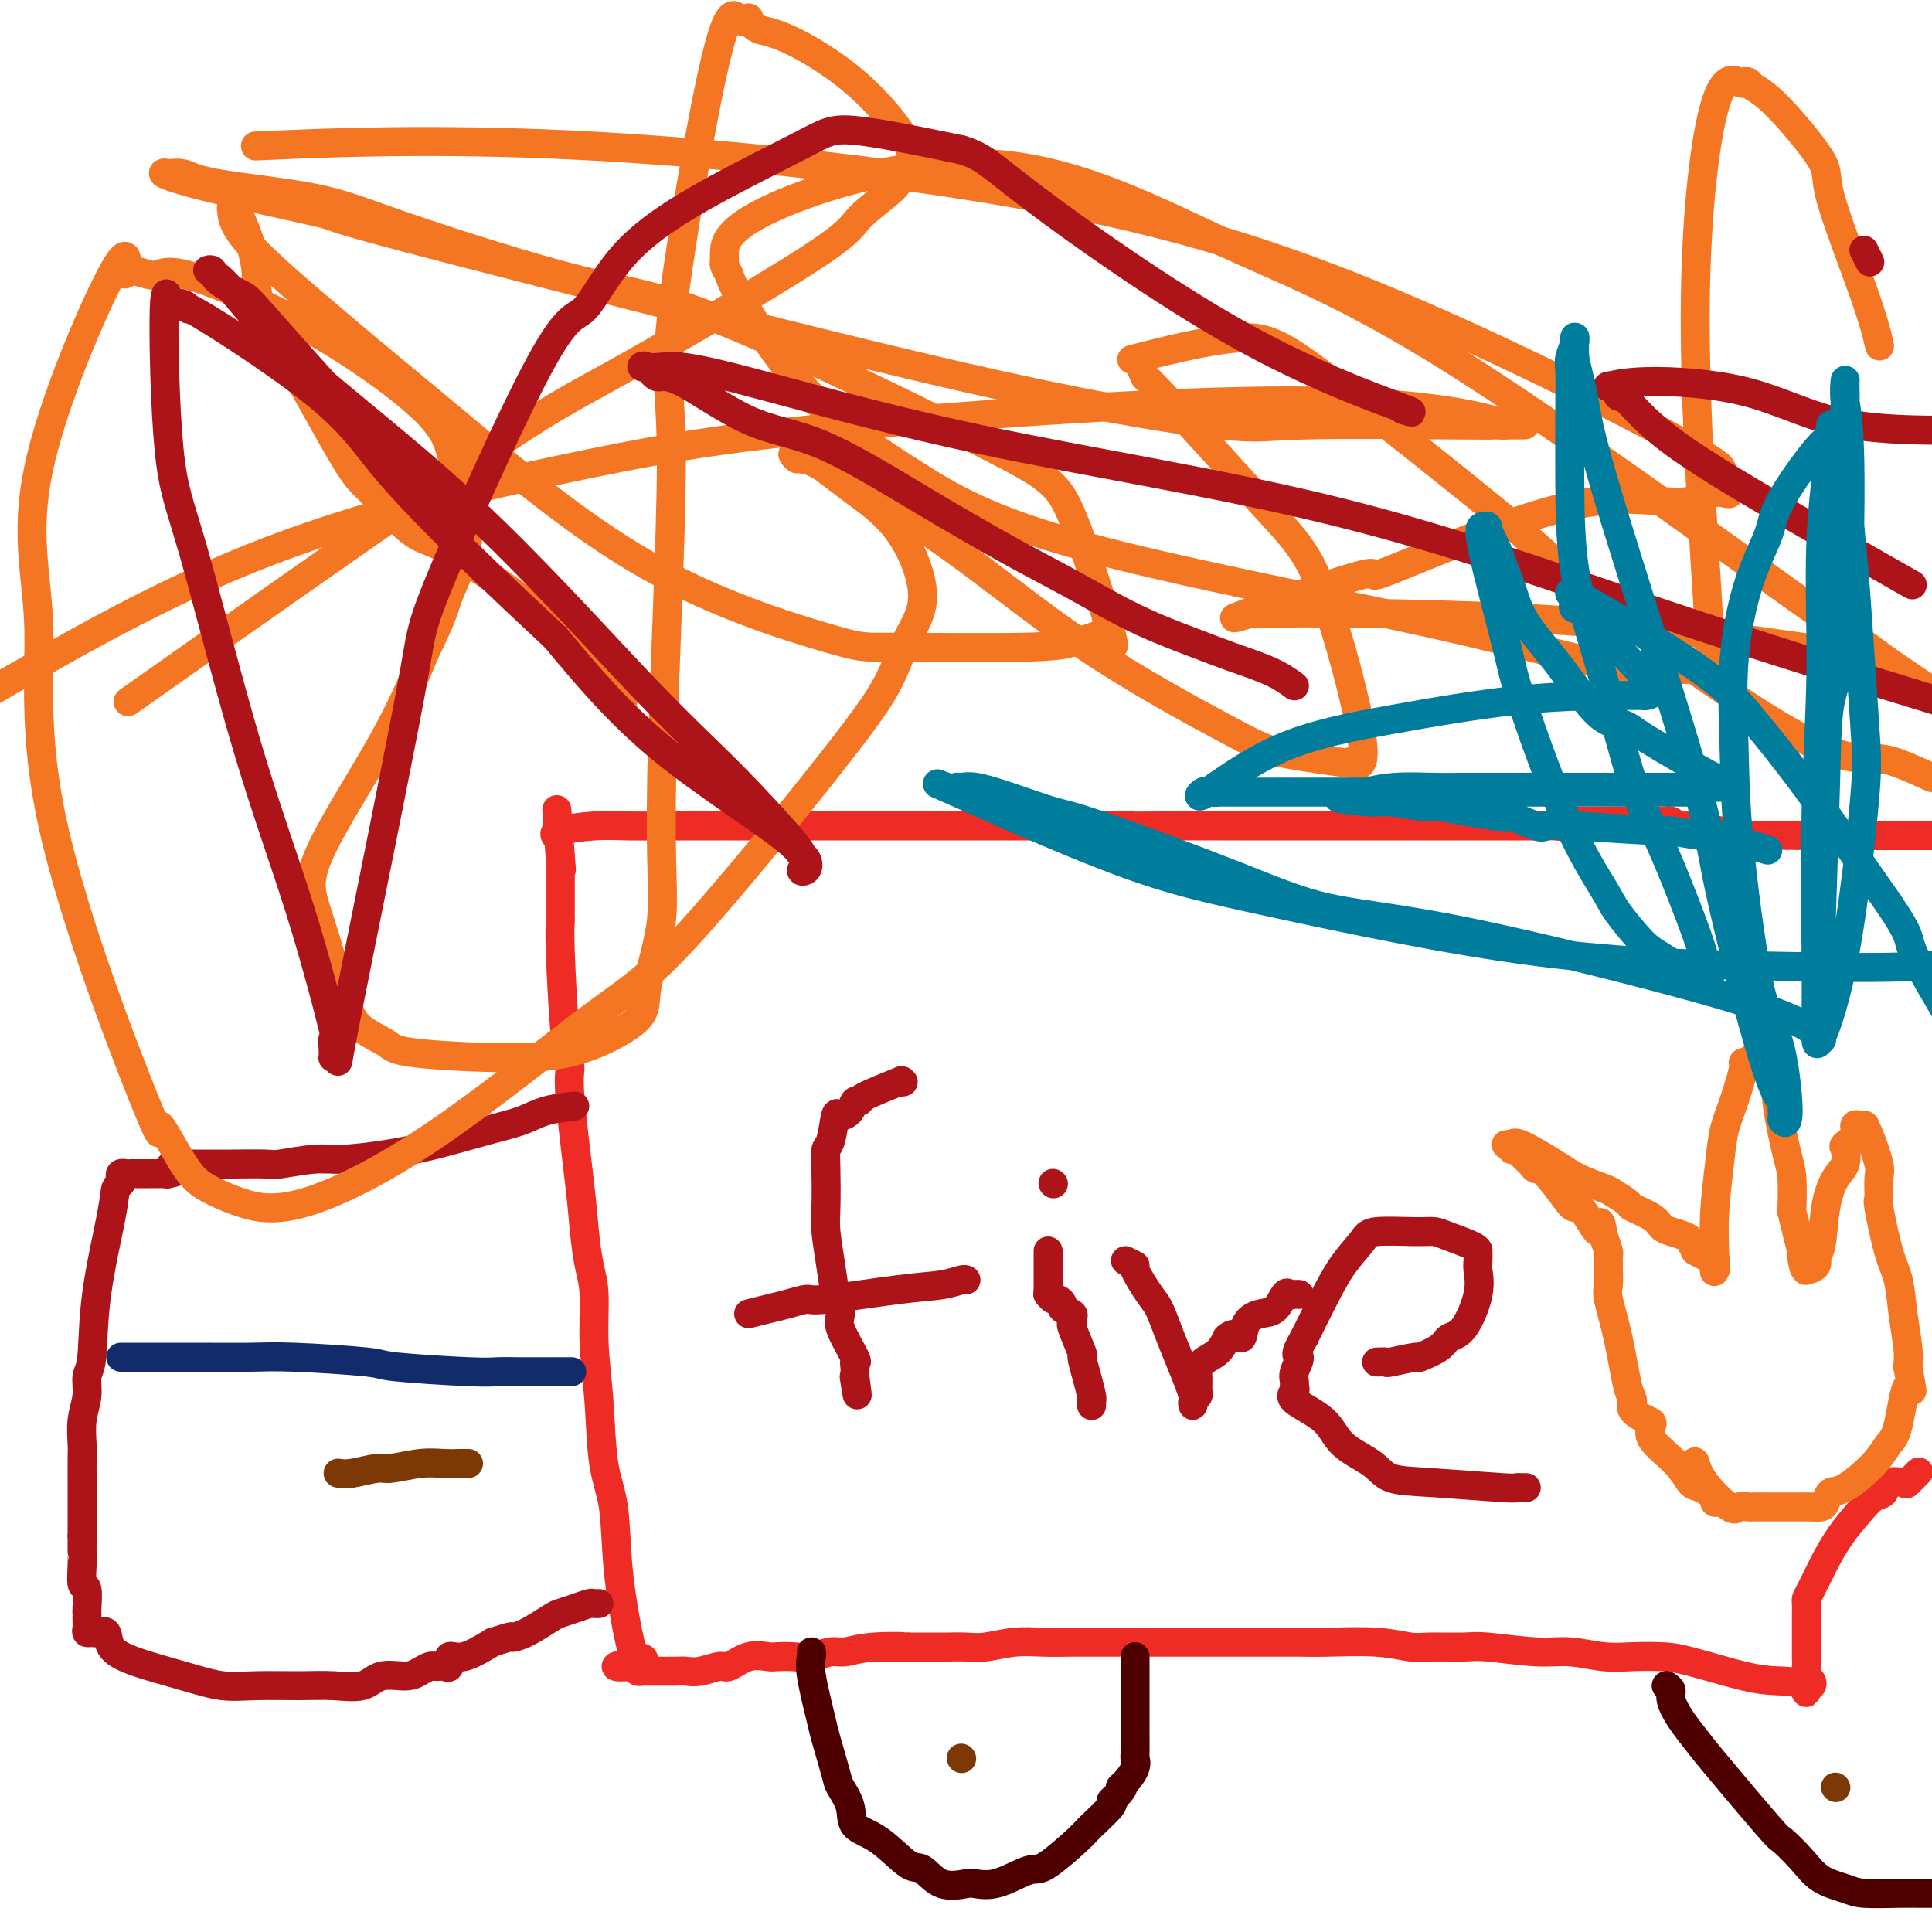
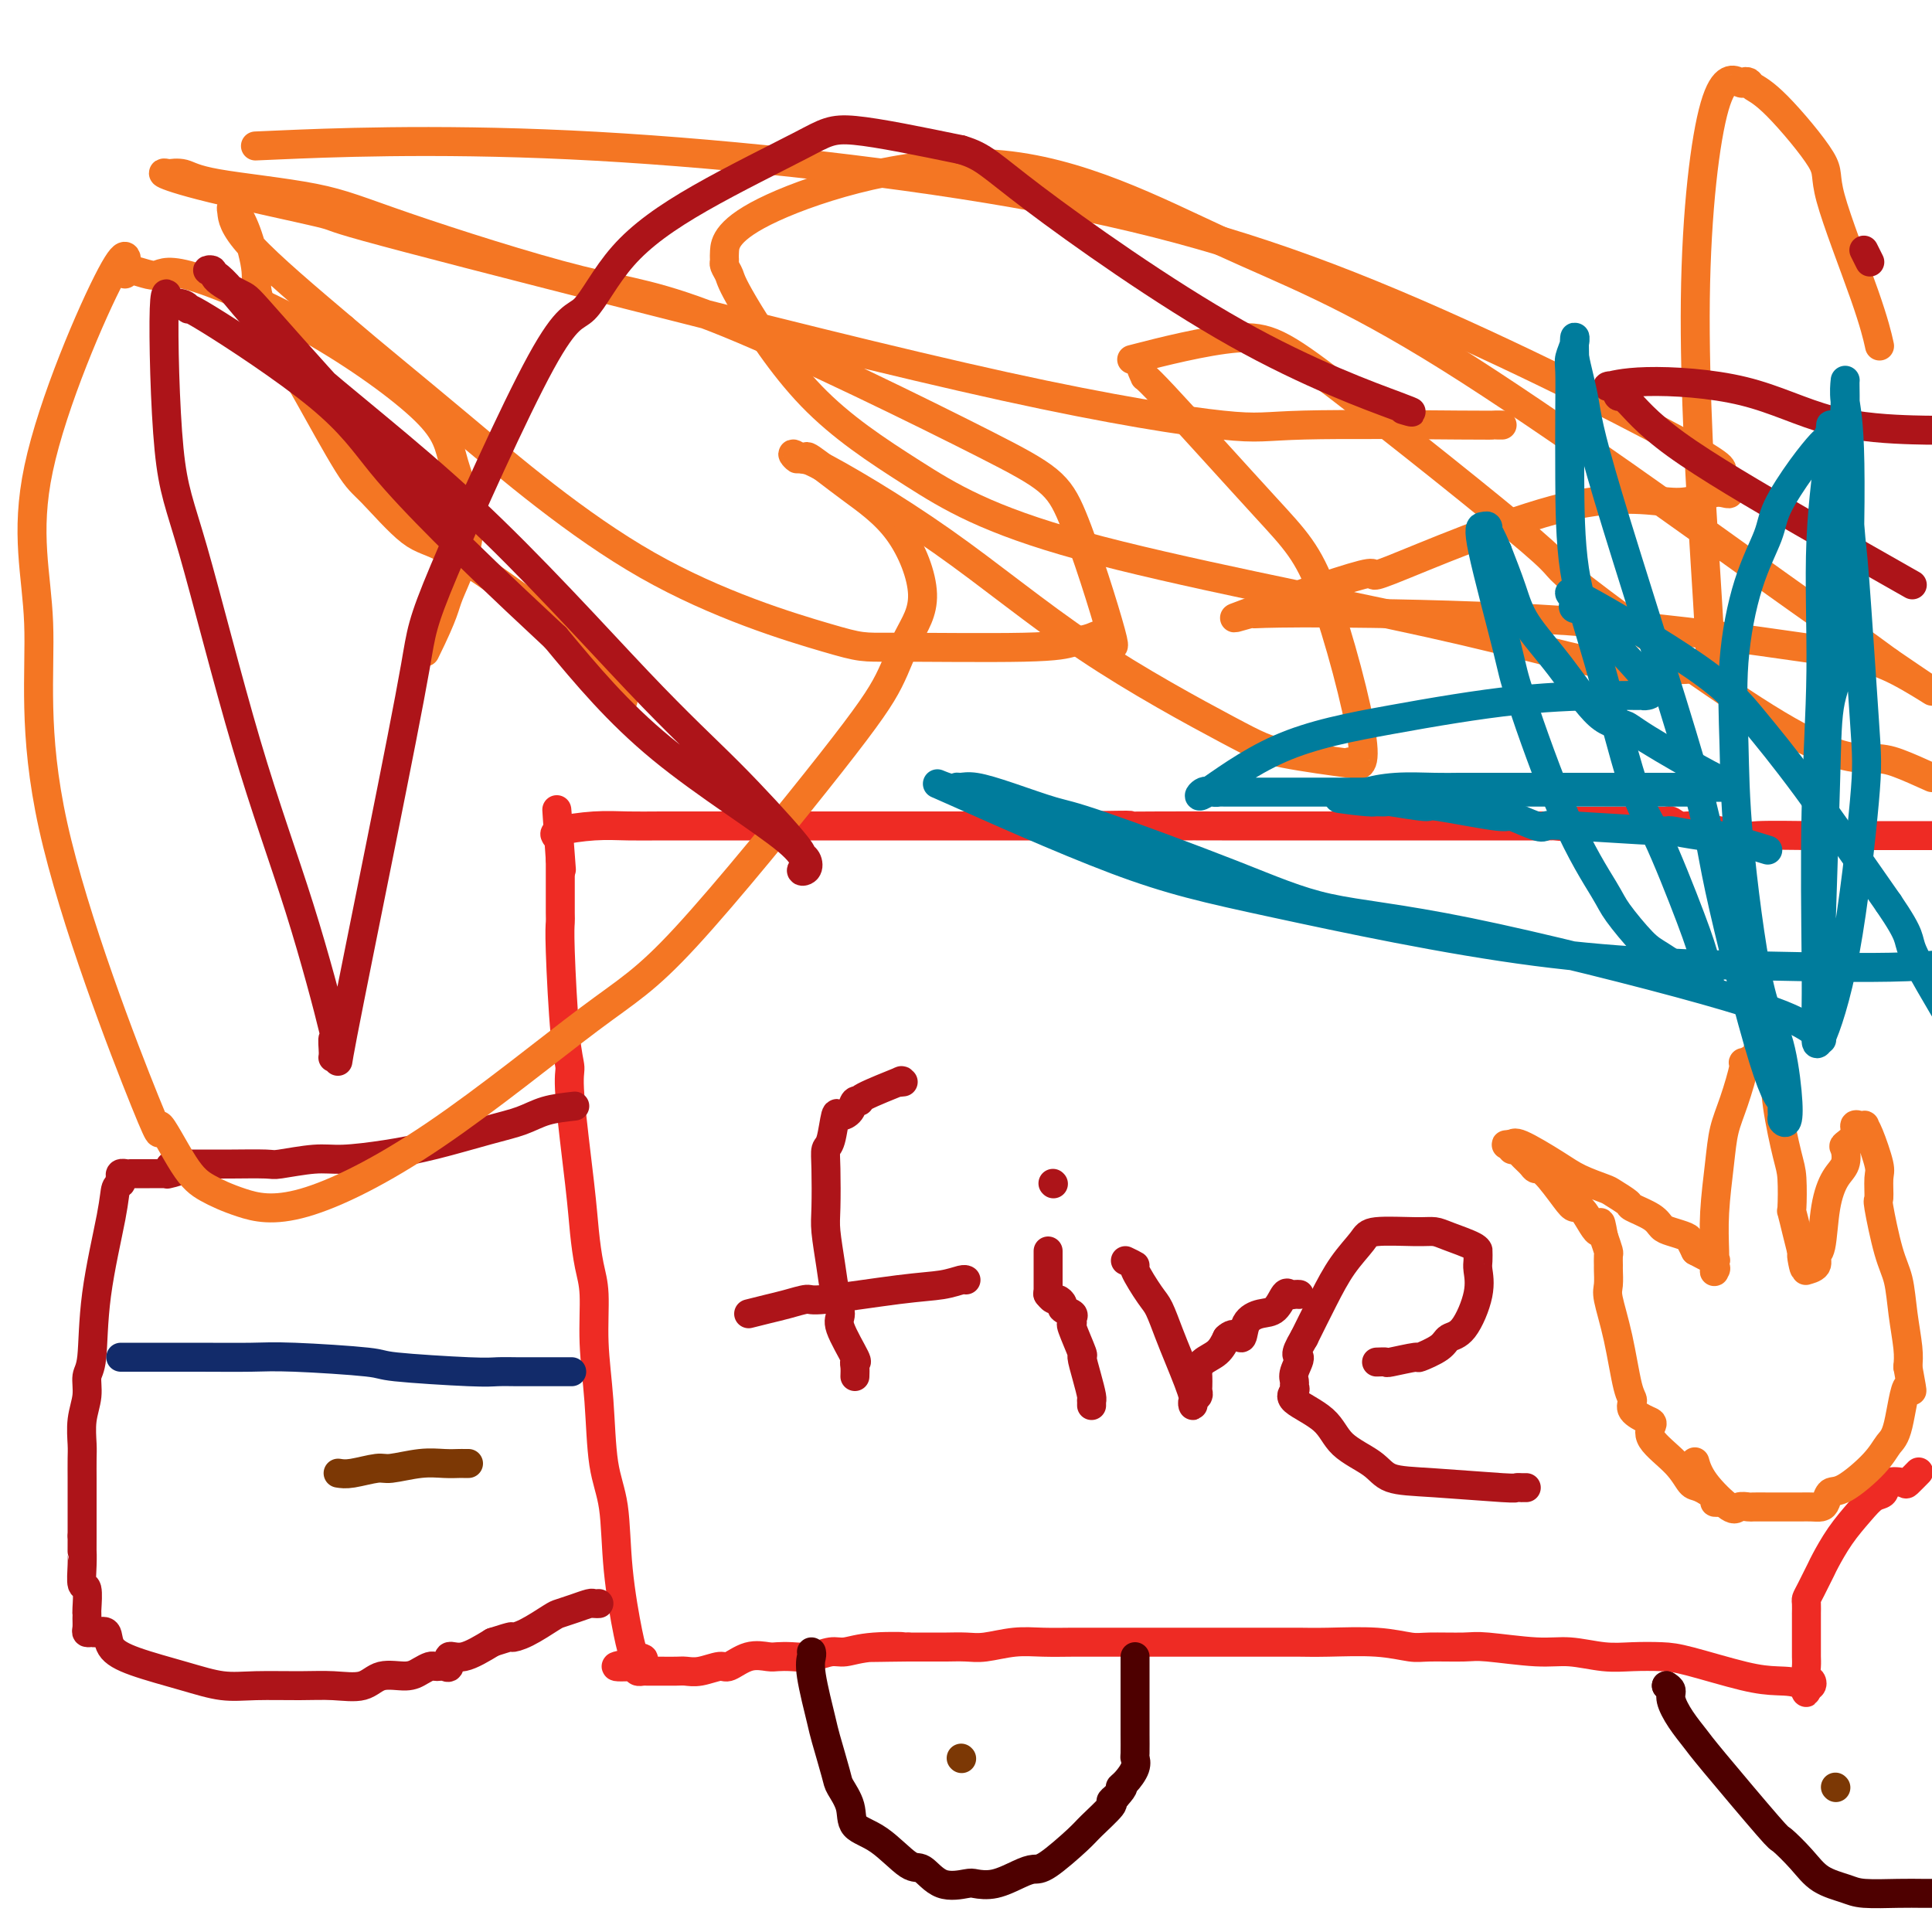
<svg xmlns="http://www.w3.org/2000/svg" viewBox="0 0 400 400" version="1.1">
  <g fill="none" stroke="#EE2B24" stroke-width="6" stroke-linecap="round" stroke-linejoin="round">
    <path d="M115,173c-0.197,-0.309 -0.394,-0.619 1,-1c1.394,-0.381 4.380,-0.834 7,-1c2.620,-0.166 4.873,-0.044 7,0c2.127,0.044 4.126,0.012 7,0c2.874,-0.012 6.623,-0.003 9,0c2.377,0.003 3.382,0.001 5,0c1.618,-0.001 3.850,-0.000 7,0c3.150,0.000 7.217,0.000 10,0c2.783,-0.000 4.281,-0.000 6,0c1.719,0.000 3.658,0.000 5,0c1.342,-0.000 2.087,-0.000 3,0c0.913,0.000 1.995,0.000 3,0c1.005,-0.000 1.935,-0.000 3,0c1.065,0.000 2.266,0.000 3,0c0.734,-0.000 1.000,-0.000 2,0c1.000,0.000 2.735,0.000 5,0c2.265,-0.000 5.061,-0.000 7,0c1.939,0.000 3.022,0.000 5,0c1.978,-0.000 4.851,-0.000 7,0c2.149,0.000 3.575,0.000 5,0" />
    <path d="M222,171c18.238,-0.309 10.332,-0.083 9,0c-1.332,0.083 3.909,0.022 9,0c5.091,-0.022 10.033,-0.006 13,0c2.967,0.006 3.961,0.002 6,0c2.039,-0.002 5.124,-0.000 10,0c4.876,0.000 11.543,0.000 15,0c3.457,-0.000 3.705,-0.000 4,0c0.295,0.000 0.636,0.000 2,0c1.364,-0.000 3.749,-0.000 6,0c2.251,0.000 4.368,0.000 6,0c1.632,-0.000 2.779,-0.000 5,0c2.221,0.000 5.516,0.001 8,0c2.484,-0.001 4.155,-0.004 5,0c0.845,0.004 0.863,0.015 1,0c0.137,-0.015 0.394,-0.057 1,0c0.606,0.057 1.560,0.211 2,0c0.440,-0.211 0.366,-0.789 0,-1c-0.366,-0.211 -1.024,-0.057 1,0c2.024,0.057 6.731,0.015 10,0c3.269,-0.015 5.099,-0.005 6,0c0.901,0.005 0.874,0.005 1,0c0.126,-0.005 0.407,-0.017 1,0c0.593,0.017 1.500,0.061 2,0c0.500,-0.061 0.593,-0.226 1,0c0.407,0.226 1.129,0.845 2,1c0.871,0.155 1.891,-0.152 3,0c1.109,0.152 2.308,0.762 3,1c0.692,0.238 0.879,0.102 1,0c0.121,-0.102 0.178,-0.172 1,0c0.822,0.172 2.411,0.586 4,1" />
    <path d="M360,173c2.599,0.464 1.597,0.124 4,0c2.403,-0.124 8.211,-0.033 11,0c2.789,0.033 2.559,0.009 4,0c1.441,-0.009 4.554,-0.002 7,0c2.446,0.002 4.224,0.001 5,0c0.776,-0.001 0.548,-0.000 1,0c0.452,0.000 1.583,0.000 3,0c1.417,-0.000 3.119,-0.000 4,0c0.881,0.000 0.940,0.000 1,0" />
    <path d="M397,305c0.219,-0.222 0.438,-0.445 0,0c-0.438,0.445 -1.534,1.557 -2,2c-0.466,0.443 -0.301,0.217 -1,0c-0.699,-0.217 -2.262,-0.426 -3,0c-0.738,0.426 -0.650,1.487 -1,2c-0.350,0.513 -1.140,0.477 -2,1c-0.860,0.523 -1.792,1.603 -3,3c-1.208,1.397 -2.692,3.110 -4,5c-1.308,1.890 -2.442,3.958 -3,5c-0.558,1.042 -0.542,1.057 -1,2c-0.458,0.943 -1.391,2.813 -2,4c-0.609,1.187 -0.895,1.692 -1,2c-0.105,0.308 -0.028,0.420 0,1c0.028,0.580 0.008,1.629 0,2c-0.008,0.371 -0.002,0.064 0,0c0.002,-0.064 0.001,0.115 0,1c-0.001,0.885 -0.000,2.475 0,3c0.000,0.525 0.000,-0.014 0,0c-0.000,0.014 -0.000,0.580 0,1c0.000,0.420 0.000,0.693 0,1c-0.000,0.307 -0.001,0.649 0,1c0.001,0.351 0.004,0.710 0,1c-0.004,0.290 -0.014,0.512 0,1c0.014,0.488 0.054,1.241 0,2c-0.054,0.759 -0.200,1.523 0,2c0.200,0.477 0.746,0.667 1,1c0.254,0.333 0.215,0.809 0,1c-0.215,0.191 -0.608,0.095 -1,0" />
    <path d="M374,349c0.006,2.686 0.019,0.902 -1,0c-1.019,-0.902 -3.072,-0.921 -5,-1c-1.928,-0.079 -3.731,-0.216 -7,-1c-3.269,-0.784 -8.004,-2.214 -11,-3c-2.996,-0.786 -4.252,-0.928 -6,-1c-1.748,-0.072 -3.987,-0.076 -6,0c-2.013,0.076 -3.798,0.231 -6,0c-2.202,-0.231 -4.820,-0.847 -7,-1c-2.180,-0.153 -3.921,0.156 -7,0c-3.079,-0.156 -7.494,-0.778 -10,-1c-2.506,-0.222 -3.103,-0.045 -5,0c-1.897,0.045 -5.096,-0.040 -7,0c-1.904,0.040 -2.515,0.207 -4,0c-1.485,-0.207 -3.844,-0.788 -7,-1c-3.156,-0.212 -7.108,-0.057 -10,0c-2.892,0.057 -4.723,0.015 -6,0c-1.277,-0.015 -2.001,-0.004 -4,0c-1.999,0.004 -5.272,0.001 -8,0c-2.728,-0.001 -4.911,-0.000 -7,0c-2.089,0.000 -4.083,0.000 -7,0c-2.917,-0.000 -6.757,0.000 -9,0c-2.243,-0.000 -2.888,-0.001 -4,0c-1.112,0.001 -2.692,0.004 -4,0c-1.308,-0.004 -2.344,-0.015 -4,0c-1.656,0.015 -3.931,0.057 -6,0c-2.069,-0.057 -3.931,-0.211 -6,0c-2.069,0.211 -4.344,0.789 -6,1c-1.656,0.211 -2.691,0.057 -4,0c-1.309,-0.057 -2.891,-0.015 -4,0c-1.109,0.015 -1.745,0.004 -3,0c-1.255,-0.004 -3.127,-0.002 -5,0" />
    <path d="M188,341c-15.244,0.172 -4.853,0.102 -2,0c2.853,-0.102 -1.833,-0.238 -5,0c-3.167,0.238 -4.817,0.848 -6,1c-1.183,0.152 -1.901,-0.155 -3,0c-1.099,0.155 -2.579,0.771 -4,1c-1.421,0.229 -2.783,0.069 -4,0c-1.217,-0.069 -2.288,-0.048 -3,0c-0.712,0.048 -1.065,0.122 -2,0c-0.935,-0.122 -2.453,-0.439 -4,0c-1.547,0.439 -3.123,1.634 -4,2c-0.877,0.366 -1.054,-0.098 -2,0c-0.946,0.098 -2.659,0.758 -4,1c-1.341,0.242 -2.310,0.065 -3,0c-0.690,-0.065 -1.102,-0.017 -2,0c-0.898,0.017 -2.283,0.005 -3,0c-0.717,-0.005 -0.765,-0.001 -1,0c-0.235,0.001 -0.655,0.001 -1,0c-0.345,-0.001 -0.615,-0.003 -1,0c-0.385,0.003 -0.887,0.011 -1,0c-0.113,-0.011 0.162,-0.041 0,0c-0.162,0.041 -0.761,0.155 -1,0c-0.239,-0.155 -0.120,-0.577 0,-1" />
    <path d="M132,345c-8.677,0.443 -2.371,-0.451 0,-1c2.371,-0.549 0.805,-0.753 0,-1c-0.805,-0.247 -0.849,-0.537 -1,-1c-0.151,-0.463 -0.407,-1.098 -1,-4c-0.593,-2.902 -1.522,-8.071 -2,-13c-0.478,-4.929 -0.506,-9.620 -1,-13c-0.494,-3.380 -1.456,-5.451 -2,-9c-0.544,-3.549 -0.671,-8.576 -1,-13c-0.329,-4.424 -0.860,-8.246 -1,-12c-0.140,-3.754 0.113,-7.439 0,-10c-0.113,-2.561 -0.590,-3.997 -1,-6c-0.410,-2.003 -0.754,-4.572 -1,-7c-0.246,-2.428 -0.395,-4.715 -1,-10c-0.605,-5.285 -1.665,-13.566 -2,-18c-0.335,-4.434 0.054,-5.019 0,-6c-0.054,-0.981 -0.550,-2.356 -1,-7c-0.450,-4.644 -0.853,-12.557 -1,-17c-0.147,-4.443 -0.040,-5.415 0,-6c0.040,-0.585 0.011,-0.783 0,-2c-0.011,-1.217 -0.003,-3.453 0,-5c0.003,-1.547 0.001,-2.403 0,-3c-0.001,-0.597 -0.000,-0.933 0,-1c0.000,-0.067 0.000,0.136 0,0c-0.000,-0.136 -0.000,-0.610 0,-1c0.000,-0.390 0.000,-0.695 0,-1" />
    <path d="M116,178c-1.400,-19.667 -0.400,-6.333 0,-1c0.400,5.333 0.200,2.667 0,0" />
  </g>
  <g fill="none" stroke="#AD1419" stroke-width="6" stroke-linecap="round" stroke-linejoin="round">
    <path d="M119,229c-2.110,0.236 -4.220,0.472 -6,1c-1.780,0.528 -3.231,1.347 -5,2c-1.769,0.653 -3.855,1.141 -7,2c-3.145,0.859 -7.347,2.090 -11,3c-3.653,0.910 -6.756,1.498 -10,2c-3.244,0.502 -6.630,0.919 -9,1c-2.370,0.081 -3.724,-0.175 -6,0c-2.276,0.175 -5.473,0.779 -7,1c-1.527,0.221 -1.383,0.059 -3,0c-1.617,-0.059 -4.996,-0.016 -7,0c-2.004,0.016 -2.632,0.004 -3,0c-0.368,-0.004 -0.476,-0.001 -1,0c-0.524,0.001 -1.464,0.000 -2,0c-0.536,-0.000 -0.670,-0.000 -1,0c-0.330,0.000 -0.858,0.000 -1,0c-0.142,-0.000 0.102,-0.000 0,0c-0.102,0.000 -0.551,0.000 -1,0" />
    <path d="M39,241c-6.673,0.475 -2.857,0.663 -2,1c0.857,0.337 -1.246,0.822 -2,1c-0.754,0.178 -0.160,0.048 0,0c0.160,-0.048 -0.115,-0.013 -1,0c-0.885,0.013 -2.380,0.004 -3,0c-0.620,-0.004 -0.366,-0.002 -1,0c-0.634,0.002 -2.156,0.003 -3,0c-0.844,-0.003 -1.010,-0.012 -1,0c0.010,0.012 0.195,0.043 0,0c-0.195,-0.043 -0.771,-0.159 -1,0c-0.229,0.159 -0.110,0.595 0,1c0.110,0.405 0.213,0.780 0,1c-0.213,0.220 -0.741,0.284 -1,1c-0.259,0.716 -0.251,2.084 -1,6c-0.749,3.916 -2.257,10.380 -3,16c-0.743,5.620 -0.721,10.394 -1,13c-0.279,2.606 -0.859,3.042 -1,4c-0.141,0.958 0.158,2.438 0,4c-0.158,1.562 -0.775,3.204 -1,5c-0.225,1.796 -0.060,3.744 0,5c0.060,1.256 0.016,1.821 0,3c-0.016,1.179 -0.004,2.973 0,4c0.004,1.027 0.001,1.286 0,2c-0.001,0.714 -0.000,1.882 0,3c0.000,1.118 0.000,2.186 0,3c-0.000,0.814 -0.000,1.376 0,2c0.000,0.624 0.000,1.312 0,2" />
    <path d="M17,318c-0.004,4.275 -0.015,2.964 0,3c0.015,0.036 0.057,1.421 0,3c-0.057,1.579 -0.211,3.353 0,4c0.211,0.647 0.789,0.166 1,1c0.211,0.834 0.056,2.984 0,4c-0.056,1.016 -0.012,0.899 0,1c0.012,0.101 -0.009,0.420 0,1c0.009,0.580 0.048,1.421 0,2c-0.048,0.579 -0.184,0.896 0,1c0.184,0.104 0.687,-0.006 1,0c0.313,0.006 0.437,0.126 1,0c0.563,-0.126 1.566,-0.499 2,0c0.434,0.499 0.299,1.871 1,3c0.701,1.129 2.237,2.015 5,3c2.763,0.985 6.754,2.067 10,3c3.246,0.933 5.747,1.716 8,2c2.253,0.284 4.257,0.068 7,0c2.743,-0.068 6.226,0.011 9,0c2.774,-0.011 4.840,-0.111 7,0c2.160,0.111 4.414,0.432 6,0c1.586,-0.432 2.505,-1.618 4,-2c1.495,-0.382 3.566,0.042 5,0c1.434,-0.042 2.229,-0.548 3,-1c0.771,-0.452 1.517,-0.851 2,-1c0.483,-0.149 0.702,-0.048 1,0c0.298,0.048 0.675,0.043 1,0c0.325,-0.043 0.598,-0.125 1,0c0.402,0.125 0.932,0.456 1,0c0.068,-0.456 -0.328,-1.700 0,-2c0.328,-0.300 1.379,0.343 3,0c1.621,-0.343 3.810,-1.671 6,-3" />
    <path d="M102,340c4.976,-1.603 3.916,-1.112 4,-1c0.084,0.112 1.311,-0.156 3,-1c1.689,-0.844 3.839,-2.265 5,-3c1.161,-0.735 1.334,-0.785 2,-1c0.666,-0.215 1.825,-0.593 3,-1c1.175,-0.407 2.367,-0.841 3,-1c0.633,-0.159 0.709,-0.043 1,0c0.291,0.043 0.797,0.012 1,0c0.203,-0.012 0.101,-0.006 0,0" />
  </g>
  <g fill="none" stroke="#4E0000" stroke-width="6" stroke-linecap="round" stroke-linejoin="round">
    <path d="M168,342c0.057,0.224 0.113,0.448 0,1c-0.113,0.552 -0.397,1.431 0,4c0.397,2.569 1.473,6.830 2,9c0.527,2.170 0.506,2.251 1,4c0.494,1.749 1.505,5.165 2,7c0.495,1.835 0.475,2.090 1,3c0.525,0.910 1.595,2.475 2,4c0.405,1.525 0.143,3.008 1,4c0.857,0.992 2.832,1.492 5,3c2.168,1.508 4.529,4.025 6,5c1.471,0.975 2.051,0.406 3,1c0.949,0.594 2.267,2.349 4,3c1.733,0.651 3.882,0.199 5,0c1.118,-0.199 1.205,-0.144 2,0c0.795,0.144 2.296,0.375 4,0c1.704,-0.375 3.609,-1.358 5,-2c1.391,-0.642 2.269,-0.943 3,-1c0.731,-0.057 1.316,0.129 3,-1c1.684,-1.129 4.468,-3.573 6,-5c1.532,-1.427 1.813,-1.836 3,-3c1.187,-1.164 3.281,-3.083 4,-4c0.719,-0.917 0.063,-0.834 0,-1c-0.063,-0.166 0.469,-0.583 1,-1" />
    <path d="M231,372c2.364,-2.598 1.274,-2.094 1,-2c-0.274,0.094 0.266,-0.223 1,-1c0.734,-0.777 1.661,-2.015 2,-3c0.339,-0.985 0.091,-1.718 0,-2c-0.091,-0.282 -0.024,-0.113 0,-1c0.024,-0.887 0.007,-2.829 0,-4c-0.007,-1.171 -0.002,-1.571 0,-2c0.002,-0.429 0.000,-0.889 0,-1c-0.000,-0.111 -0.000,0.125 0,0c0.000,-0.125 0.000,-0.611 0,-1c-0.000,-0.389 -0.000,-0.682 0,-1c0.000,-0.318 0.000,-0.662 0,-1c-0.000,-0.338 -0.000,-0.671 0,-1c0.000,-0.329 0.000,-0.655 0,-1c-0.000,-0.345 -0.000,-0.708 0,-1c0.000,-0.292 0.000,-0.513 0,-1c-0.000,-0.487 -0.000,-1.241 0,-2c0.000,-0.759 0.000,-1.524 0,-2c-0.000,-0.476 -0.000,-0.664 0,-1c0.000,-0.336 0.000,-0.821 0,-1c-0.000,-0.179 -0.000,-0.051 0,0c0.000,0.051 0.000,0.026 0,0" />
    <path d="M345,349c0.000,0.000 0.100,0.100 0.1,0.1" />
    <path d="M345,349c0.462,0.289 0.923,0.577 1,1c0.077,0.423 -0.231,0.979 0,2c0.231,1.021 1.001,2.505 2,4c0.999,1.495 2.227,3.001 3,4c0.773,0.999 1.090,1.493 4,5c2.910,3.507 8.414,10.028 11,13c2.586,2.972 2.253,2.394 3,3c0.747,0.606 2.572,2.397 4,4c1.428,1.603 2.457,3.018 4,4c1.543,0.982 3.598,1.531 5,2c1.402,0.469 2.149,0.858 4,1c1.851,0.142 4.806,0.038 7,0c2.194,-0.038 3.627,-0.011 5,0c1.373,0.011 2.687,0.005 4,0" />
  </g>
  <g fill="none" stroke="#AD1419" stroke-width="6" stroke-linecap="round" stroke-linejoin="round">
    <path d="M187,224c-0.629,0.082 -1.258,0.164 -1,0c0.258,-0.164 1.402,-0.574 0,0c-1.402,0.574 -5.349,2.131 -7,3c-1.651,0.869 -1.006,1.051 -1,1c0.006,-0.051 -0.628,-0.336 -1,0c-0.372,0.336 -0.482,1.293 -1,2c-0.518,0.707 -1.445,1.164 -2,1c-0.555,-0.164 -0.737,-0.949 -1,0c-0.263,0.949 -0.607,3.633 -1,5c-0.393,1.367 -0.834,1.417 -1,2c-0.166,0.583 -0.056,1.698 0,4c0.056,2.302 0.058,5.789 0,8c-0.058,2.211 -0.176,3.144 0,5c0.176,1.856 0.647,4.635 1,7c0.353,2.365 0.588,4.318 1,6c0.412,1.682 1.000,3.094 1,4c-0.000,0.906 -0.588,1.306 0,3c0.588,1.694 2.354,4.681 3,6c0.646,1.319 0.174,0.971 0,1c-0.174,0.029 -0.050,0.437 0,1c0.050,0.563 0.025,1.282 0,2" />
-     <path d="M177,285c0.933,6.911 0.267,2.689 0,1c-0.267,-1.689 -0.133,-0.844 0,0" />
    <path d="M155,272c1.354,-0.344 2.709,-0.687 4,-1c1.291,-0.313 2.519,-0.594 4,-1c1.481,-0.406 3.216,-0.936 4,-1c0.784,-0.064 0.616,0.337 4,0c3.384,-0.337 10.318,-1.411 15,-2c4.682,-0.589 7.111,-0.694 9,-1c1.889,-0.306 3.238,-0.814 4,-1c0.762,-0.186 0.936,-0.050 1,0c0.064,0.050 0.018,0.014 0,0c-0.018,-0.014 -0.009,-0.007 0,0" />
    <path d="M217,259c0.000,0.250 0.000,0.501 0,1c0.000,0.499 0.000,1.247 0,2c0.000,0.753 0.000,1.512 0,2c0.000,0.488 0.000,0.705 0,1c-0.000,0.295 0.000,0.667 0,1c0.000,0.333 -0.000,0.628 0,1c0.000,0.372 0.000,0.821 0,1c0.000,0.179 0.000,0.090 0,0" />
    <path d="M217,268c0.025,0.032 0.049,0.064 0,0c-0.049,-0.064 -0.173,-0.224 0,0c0.173,0.224 0.642,0.834 1,1c0.358,0.166 0.603,-0.110 1,0c0.397,0.110 0.944,0.608 1,1c0.056,0.392 -0.379,0.678 0,1c0.379,0.322 1.573,0.679 2,1c0.427,0.321 0.085,0.605 0,1c-0.085,0.395 0.085,0.902 0,1c-0.085,0.098 -0.425,-0.212 0,1c0.425,1.212 1.617,3.947 2,5c0.383,1.053 -0.041,0.425 0,1c0.041,0.575 0.547,2.354 1,4c0.453,1.646 0.853,3.159 1,4c0.147,0.841 0.039,1.009 0,1c-0.039,-0.009 -0.011,-0.195 0,0c0.011,0.195 0.003,0.770 0,1c-0.003,0.230 -0.002,0.115 0,0" />
    <path d="M218,245c0.000,0.000 0.100,0.100 0.1,0.1" />
    <path d="M233,261c0.924,0.445 1.847,0.891 2,1c0.153,0.109 -0.465,-0.118 0,1c0.465,1.118 2.012,3.580 3,5c0.988,1.420 1.417,1.799 2,3c0.583,1.201 1.319,3.224 2,5c0.681,1.776 1.307,3.303 2,5c0.693,1.697 1.453,3.562 2,5c0.547,1.438 0.883,2.449 1,3c0.117,0.551 0.017,0.642 0,1c-0.017,0.358 0.048,0.984 0,1c-0.048,0.016 -0.209,-0.577 0,-1c0.209,-0.423 0.788,-0.676 1,-1c0.212,-0.324 0.058,-0.720 0,-1c-0.058,-0.280 -0.020,-0.444 0,-1c0.020,-0.556 0.022,-1.502 0,-2c-0.022,-0.498 -0.068,-0.546 0,-1c0.068,-0.454 0.249,-1.315 1,-2c0.751,-0.685 2.072,-1.196 3,-2c0.928,-0.804 1.464,-1.902 2,-3" />
    <path d="M254,277c1.740,-1.706 2.588,0.029 3,0c0.412,-0.029 0.386,-1.822 1,-3c0.614,-1.178 1.866,-1.741 3,-2c1.134,-0.259 2.150,-0.213 3,-1c0.850,-0.787 1.534,-2.407 2,-3c0.466,-0.593 0.712,-0.159 1,0c0.288,0.159 0.616,0.043 1,0c0.384,-0.043 0.824,-0.012 1,0c0.176,0.012 0.088,0.006 0,0" />
    <path d="M285,282c0.884,-0.034 1.767,-0.067 2,0c0.233,0.067 -0.185,0.235 1,0c1.185,-0.235 3.972,-0.874 5,-1c1.028,-0.126 0.297,0.260 1,0c0.703,-0.260 2.840,-1.165 4,-2c1.160,-0.835 1.344,-1.598 2,-2c0.656,-0.402 1.783,-0.441 3,-2c1.217,-1.559 2.522,-4.638 3,-7c0.478,-2.362 0.129,-4.008 0,-5c-0.129,-0.992 -0.037,-1.330 0,-2c0.037,-0.670 0.018,-1.672 0,-2c-0.018,-0.328 -0.037,0.017 0,0c0.037,-0.017 0.129,-0.398 -1,-1c-1.129,-0.602 -3.480,-1.425 -5,-2c-1.520,-0.575 -2.209,-0.901 -3,-1c-0.791,-0.099 -1.684,0.028 -4,0c-2.316,-0.028 -6.054,-0.212 -8,0c-1.946,0.212 -2.099,0.820 -3,2c-0.901,1.180 -2.550,2.933 -4,5c-1.450,2.067 -2.700,4.448 -4,7c-1.300,2.552 -2.650,5.276 -4,8" />
    <path d="M270,277c-2.486,4.156 -1.201,3.547 -1,4c0.201,0.453 -0.684,1.968 -1,3c-0.316,1.032 -0.065,1.580 0,2c0.065,0.420 -0.057,0.713 0,1c0.057,0.287 0.294,0.569 0,1c-0.294,0.431 -1.120,1.012 0,2c1.120,0.988 4.187,2.383 6,4c1.813,1.617 2.371,3.456 4,5c1.629,1.544 4.330,2.792 6,4c1.670,1.208 2.308,2.376 4,3c1.692,0.624 4.438,0.703 9,1c4.562,0.297 10.939,0.812 14,1c3.061,0.188 2.806,0.050 3,0c0.194,-0.050 0.835,-0.014 1,0c0.165,0.014 -0.148,0.004 0,0c0.148,-0.004 0.757,-0.001 1,0c0.243,0.001 0.122,0.001 0,0" />
  </g>
  <g fill="none" stroke="#F47623" stroke-width="6" stroke-linecap="round" stroke-linejoin="round">
    <path d="M356,311c-0.501,0.054 -1.002,0.109 -1,0c0.002,-0.109 0.507,-0.381 0,-1c-0.507,-0.619 -2.027,-1.584 -3,-2c-0.973,-0.416 -1.400,-0.282 -2,-1c-0.600,-0.718 -1.374,-2.289 -3,-4c-1.626,-1.711 -4.106,-3.561 -5,-5c-0.894,-1.439 -0.203,-2.466 0,-3c0.203,-0.534 -0.081,-0.576 -1,-1c-0.919,-0.424 -2.474,-1.230 -3,-2c-0.526,-0.770 -0.022,-1.503 0,-2c0.022,-0.497 -0.439,-0.757 -1,-3c-0.561,-2.243 -1.222,-6.470 -2,-10c-0.778,-3.530 -1.673,-6.365 -2,-8c-0.327,-1.635 -0.087,-2.072 0,-3c0.087,-0.928 0.021,-2.348 0,-3c-0.021,-0.652 0.005,-0.536 0,-1c-0.005,-0.464 -0.040,-1.510 0,-2c0.040,-0.490 0.154,-0.426 0,-1c-0.154,-0.574 -0.577,-1.787 -1,-3" />
    <path d="M332,256c-1.001,-5.566 -0.502,-1.481 -1,-1c-0.498,0.481 -1.993,-2.641 -3,-4c-1.007,-1.359 -1.526,-0.955 -2,-1c-0.474,-0.045 -0.904,-0.540 -2,-2c-1.096,-1.460 -2.857,-3.884 -4,-5c-1.143,-1.116 -1.669,-0.925 -2,-1c-0.331,-0.075 -0.466,-0.416 -1,-1c-0.534,-0.584 -1.467,-1.410 -2,-2c-0.533,-0.590 -0.665,-0.943 -1,-1c-0.335,-0.057 -0.871,0.182 -1,0c-0.129,-0.182 0.149,-0.784 0,-1c-0.149,-0.216 -0.725,-0.045 -1,0c-0.275,0.045 -0.249,-0.035 0,0c0.249,0.035 0.722,0.184 1,0c0.278,-0.184 0.363,-0.703 2,0c1.637,0.703 4.828,2.626 7,4c2.172,1.374 3.324,2.199 5,3c1.676,0.801 3.874,1.579 5,2c1.126,0.421 1.180,0.484 2,1c0.820,0.516 2.407,1.486 3,2c0.593,0.514 0.194,0.572 1,1c0.806,0.428 2.818,1.227 4,2c1.182,0.773 1.535,1.519 2,2c0.465,0.481 1.042,0.696 2,1c0.958,0.304 2.296,0.697 3,1c0.704,0.303 0.772,0.515 1,1c0.228,0.485 0.614,1.242 1,2" />
    <path d="M351,259c6.497,3.522 3.741,1.327 3,1c-0.741,-0.327 0.533,1.215 1,2c0.467,0.785 0.128,0.813 0,1c-0.128,0.187 -0.046,0.533 0,0c0.046,-0.533 0.056,-1.945 0,-4c-0.056,-2.055 -0.179,-4.755 0,-8c0.179,-3.245 0.659,-7.037 1,-10c0.341,-2.963 0.543,-5.098 1,-7c0.457,-1.902 1.170,-3.571 2,-6c0.830,-2.429 1.778,-5.617 2,-7c0.222,-1.383 -0.281,-0.962 0,-1c0.281,-0.038 1.345,-0.534 2,-1c0.655,-0.466 0.900,-0.900 1,-1c0.100,-0.100 0.053,0.134 0,0c-0.053,-0.134 -0.113,-0.636 0,-1c0.113,-0.364 0.398,-0.590 1,0c0.602,0.590 1.520,1.995 2,4c0.480,2.005 0.520,4.611 1,8c0.480,3.389 1.400,7.561 2,10c0.600,2.439 0.882,3.145 1,5c0.118,1.855 0.073,4.858 0,6c-0.073,1.142 -0.173,0.423 0,1c0.173,0.577 0.621,2.451 1,4c0.379,1.549 0.690,2.775 1,4" />
    <path d="M373,259c1.168,6.621 0.088,2.173 0,1c-0.088,-1.173 0.817,0.928 1,2c0.183,1.072 -0.355,1.114 0,1c0.355,-0.114 1.603,-0.383 2,-1c0.397,-0.617 -0.058,-1.582 0,-2c0.058,-0.418 0.629,-0.291 1,-2c0.371,-1.709 0.542,-5.255 1,-8c0.458,-2.745 1.202,-4.688 2,-6c0.798,-1.312 1.649,-1.991 2,-3c0.351,-1.009 0.203,-2.347 0,-3c-0.203,-0.653 -0.462,-0.620 0,-1c0.462,-0.380 1.644,-1.174 2,-2c0.356,-0.826 -0.115,-1.686 0,-2c0.115,-0.314 0.817,-0.082 1,0c0.183,0.082 -0.154,0.015 0,0c0.154,-0.015 0.798,0.024 1,0c0.202,-0.024 -0.036,-0.110 0,0c0.036,0.110 0.348,0.418 1,2c0.652,1.582 1.645,4.439 2,6c0.355,1.561 0.074,1.825 0,3c-0.074,1.175 0.060,3.259 0,4c-0.060,0.741 -0.314,0.137 0,2c0.314,1.863 1.195,6.193 2,9c0.805,2.807 1.535,4.093 2,6c0.465,1.907 0.664,4.437 1,7c0.336,2.563 0.810,5.161 1,7c0.190,1.839 0.095,2.920 0,4" />
    <path d="M395,283c1.488,8.209 0.708,3.731 0,4c-0.708,0.269 -1.345,5.286 -2,8c-0.655,2.714 -1.327,3.126 -2,4c-0.673,0.874 -1.345,2.210 -3,4c-1.655,1.790 -4.291,4.035 -6,5c-1.709,0.965 -2.490,0.651 -3,1c-0.510,0.349 -0.750,1.361 -1,2c-0.250,0.639 -0.512,0.903 -1,1c-0.488,0.097 -1.204,0.026 -2,0c-0.796,-0.026 -1.674,-0.007 -2,0c-0.326,0.007 -0.100,0.002 -1,0c-0.900,-0.002 -2.927,-0.002 -4,0c-1.073,0.002 -1.190,0.004 -2,0c-0.810,-0.004 -2.311,-0.016 -3,0c-0.689,0.016 -0.567,0.060 -1,0c-0.433,-0.060 -1.423,-0.223 -2,0c-0.577,0.223 -0.742,0.833 -2,0c-1.258,-0.833 -3.608,-3.109 -5,-5c-1.392,-1.891 -1.826,-3.397 -2,-4c-0.174,-0.603 -0.087,-0.301 0,0" />
  </g>
  <g fill="none" stroke="#122B6A" stroke-width="6" stroke-linecap="round" stroke-linejoin="round">
    <path d="M25,281c0.088,0.002 0.175,0.004 3,0c2.825,-0.004 8.386,-0.012 13,0c4.614,0.012 8.279,0.046 11,0c2.721,-0.046 4.499,-0.170 9,0c4.501,0.170 11.727,0.634 15,1c3.273,0.366 2.593,0.634 6,1c3.407,0.366 10.902,0.830 15,1c4.098,0.170 4.800,0.046 6,0c1.200,-0.046 2.898,-0.012 4,0c1.102,0.012 1.609,0.003 2,0c0.391,-0.003 0.666,-0.001 1,0c0.334,0.001 0.728,0.000 1,0c0.272,-0.000 0.424,-0.000 1,0c0.576,0.000 1.577,0.000 2,0c0.423,-0.000 0.268,-0.000 1,0c0.732,0.000 2.352,0.000 3,0c0.648,-0.000 0.324,-0.000 0,0" />
  </g>
  <g fill="none" stroke="#7C3805" stroke-width="6" stroke-linecap="round" stroke-linejoin="round">
    <path d="M70,305c0.753,0.121 1.506,0.243 3,0c1.494,-0.243 3.728,-0.850 5,-1c1.272,-0.150 1.584,0.156 3,0c1.416,-0.156 3.938,-0.774 6,-1c2.062,-0.226 3.663,-0.061 5,0c1.337,0.061 2.410,0.016 3,0c0.590,-0.016 0.697,-0.004 1,0c0.303,0.004 0.801,0.001 1,0c0.199,-0.001 0.100,-0.001 0,0" />
    <path d="M199,364c0.000,0.000 0.100,0.100 0.1,0.1" />
    <path d="M380,370c0.000,0.000 0.100,0.100 0.1,0.1" />
  </g>
  <g fill="none" stroke="#F47623" stroke-width="6" stroke-linecap="round" stroke-linejoin="round">
    <path d="M129,145c-0.557,-1.373 -1.113,-2.746 -3,-5c-1.887,-2.254 -5.103,-5.388 -8,-8c-2.897,-2.612 -5.474,-4.702 -10,-8c-4.526,-3.298 -11.002,-7.804 -15,-10c-3.998,-2.196 -5.518,-2.081 -8,-4c-2.482,-1.919 -5.927,-5.871 -8,-8c-2.073,-2.129 -2.775,-2.435 -5,-6c-2.225,-3.565 -5.975,-10.389 -8,-14c-2.025,-3.611 -2.326,-4.009 -4,-7c-1.674,-2.991 -4.722,-8.576 -6,-12c-1.278,-3.424 -0.786,-4.687 -1,-7c-0.214,-2.313 -1.133,-5.678 -2,-8c-0.867,-2.322 -1.683,-3.603 -2,-4c-0.317,-0.397 -0.137,0.089 0,0c0.137,-0.089 0.230,-0.753 0,-1c-0.230,-0.247 -0.783,-0.076 -1,0c-0.217,0.076 -0.097,0.059 0,1c0.097,0.941 0.171,2.840 4,7c3.829,4.160 11.415,10.580 19,17" />
    <path d="M71,68c6.578,5.635 13.522,11.224 24,20c10.478,8.776 24.490,20.741 39,29c14.510,8.259 29.519,12.813 37,15c7.481,2.187 7.435,2.007 14,2c6.565,-0.007 19.741,0.160 27,0c7.259,-0.160 8.600,-0.646 10,-1c1.400,-0.354 2.860,-0.574 4,-1c1.140,-0.426 1.961,-1.056 3,0c1.039,1.056 2.296,3.798 1,-1c-1.296,-4.798 -5.143,-17.136 -8,-24c-2.857,-6.864 -4.722,-8.254 -18,-15c-13.278,-6.746 -37.970,-18.846 -53,-25c-15.030,-6.154 -20.400,-6.360 -31,-9c-10.600,-2.640 -26.432,-7.713 -36,-11c-9.568,-3.287 -12.873,-4.789 -19,-6c-6.127,-1.211 -15.075,-2.130 -20,-3c-4.925,-0.870 -5.826,-1.691 -7,-2c-1.174,-0.309 -2.621,-0.107 -3,0c-0.379,0.107 0.312,0.118 0,0c-0.312,-0.118 -1.625,-0.364 -1,0c0.625,0.364 3.189,1.337 10,3c6.811,1.663 17.869,4.016 22,5c4.131,0.984 1.335,0.600 10,3c8.665,2.400 28.793,7.585 54,14c25.207,6.415 55.495,14.059 78,19c22.505,4.941 37.226,7.180 45,8c7.774,0.820 8.599,0.220 17,0c8.401,-0.220 24.377,-0.059 32,0c7.623,0.059 6.892,0.017 7,0c0.108,-0.017 1.054,-0.008 2,0" />
-     <path d="M311,88c9.037,-0.020 2.630,-0.072 1,0c-1.630,0.072 1.517,0.266 -3,-1c-4.517,-1.266 -16.696,-3.991 -42,-4c-25.304,-0.009 -63.731,2.699 -89,5c-25.269,2.301 -37.380,4.197 -56,8c-18.620,3.803 -43.749,9.515 -66,18c-22.251,8.485 -41.626,19.742 -61,31" />
-     <path d="M34,140c-6.491,4.577 -12.982,9.154 0,0c12.982,-9.154 45.438,-32.039 63,-44c17.562,-11.961 20.231,-12.998 31,-19c10.769,-6.002 29.637,-16.968 39,-23c9.363,-6.032 9.220,-7.131 11,-9c1.780,-1.869 5.481,-4.509 7,-6c1.519,-1.491 0.854,-1.832 1,-2c0.146,-0.168 1.102,-0.162 2,-1c0.898,-0.838 1.739,-2.519 0,-6c-1.739,-3.481 -6.058,-8.762 -11,-13c-4.942,-4.238 -10.506,-7.433 -14,-9c-3.494,-1.567 -4.918,-1.508 -6,-2c-1.082,-0.492 -1.823,-1.537 -2,-2c-0.177,-0.463 0.211,-0.343 0,0c-0.211,0.343 -1.021,0.909 -2,0c-0.979,-0.909 -2.126,-3.293 -5,9c-2.874,12.293 -7.475,39.263 -9,53c-1.525,13.737 0.027,14.240 0,30c-0.027,15.760 -1.632,46.775 -2,65c-0.368,18.225 0.502,23.658 0,29c-0.502,5.342 -2.376,10.592 -3,14c-0.624,3.408 0.001,4.974 -2,7c-2.001,2.026 -6.629,4.510 -11,6c-4.371,1.490 -8.485,1.984 -15,2c-6.515,0.016 -15.432,-0.447 -20,-1c-4.568,-0.553 -4.786,-1.196 -6,-2c-1.214,-0.804 -3.422,-1.768 -5,-3c-1.578,-1.232 -2.525,-2.734 -4,-7c-1.475,-4.266 -3.478,-11.298 -5,-16c-1.522,-4.702 -2.564,-7.074 0,-13c2.564,-5.926 8.732,-15.408 13,-23c4.268,-7.592 6.634,-13.296 9,-19" />
    <path d="M88,135c4.250,-8.623 3.874,-9.179 5,-12c1.126,-2.821 3.752,-7.907 4,-13c0.248,-5.093 -1.884,-10.193 -3,-14c-1.116,-3.807 -1.217,-6.322 -6,-11c-4.783,-4.678 -14.249,-11.518 -24,-17c-9.751,-5.482 -19.786,-9.604 -25,-11c-5.214,-1.396 -5.608,-0.066 -7,0c-1.392,0.066 -3.781,-1.132 -5,-1c-1.219,0.132 -1.266,1.593 -1,0c0.266,-1.593 0.845,-6.238 -3,1c-3.845,7.238 -12.114,26.361 -15,40c-2.886,13.639 -0.390,21.793 0,32c0.390,10.207 -1.325,22.467 3,42c4.325,19.533 14.690,46.339 19,57c4.310,10.661 2.564,5.176 3,5c0.436,-0.176 3.054,4.955 5,8c1.946,3.045 3.219,4.003 5,5c1.781,0.997 4.068,2.034 7,3c2.932,0.966 6.508,1.862 13,0c6.492,-1.862 15.899,-6.483 27,-14c11.101,-7.517 23.896,-17.929 32,-24c8.104,-6.071 11.516,-7.800 20,-17c8.484,-9.200 22.038,-25.872 30,-36c7.962,-10.128 10.332,-13.711 12,-17c1.668,-3.289 2.635,-6.283 4,-9c1.365,-2.717 3.127,-5.155 3,-9c-0.127,-3.845 -2.142,-9.097 -5,-13c-2.858,-3.903 -6.560,-6.459 -10,-9c-3.440,-2.541 -6.618,-5.069 -8,-6c-1.382,-0.931 -0.966,-0.266 -1,0c-0.034,0.266 -0.517,0.133 -1,0" />
    <path d="M166,95c-3.240,-2.198 -1.340,-0.194 -1,0c0.340,0.194 -0.880,-1.421 4,1c4.880,2.421 15.859,8.877 26,16c10.141,7.123 19.443,14.914 30,22c10.557,7.086 22.370,13.466 29,17c6.630,3.534 8.078,4.223 12,5c3.922,0.777 10.320,1.642 13,2c2.680,0.358 1.643,0.210 1,0c-0.643,-0.210 -0.892,-0.482 0,0c0.892,0.482 2.924,1.719 2,-5c-0.924,-6.719 -4.802,-21.394 -8,-30c-3.198,-8.606 -5.714,-11.144 -12,-18c-6.286,-6.856 -16.343,-18.029 -21,-23c-4.657,-4.971 -3.915,-3.741 -4,-4c-0.085,-0.259 -0.997,-2.007 -1,-3c-0.003,-0.993 0.904,-1.232 0,-1c-0.904,0.232 -3.619,0.933 0,0c3.619,-0.933 13.572,-3.500 20,-4c6.428,-0.500 9.331,1.067 21,10c11.669,8.933 32.103,25.232 40,32c7.897,6.768 3.257,4.004 11,10c7.743,5.996 27.869,20.751 40,28c12.131,7.249 16.266,6.990 19,7c2.734,0.010 4.067,0.289 6,1c1.933,0.711 4.467,1.856 7,3" />
    <path d="M389,71c0.127,0.569 0.254,1.138 0,0c-0.254,-1.138 -0.888,-3.982 -3,-10c-2.112,-6.018 -5.703,-15.210 -7,-20c-1.297,-4.790 -0.299,-5.179 -2,-8c-1.701,-2.821 -6.102,-8.074 -9,-11c-2.898,-2.926 -4.293,-3.524 -5,-4c-0.707,-0.476 -0.724,-0.828 -1,-1c-0.276,-0.172 -0.810,-0.163 -1,0c-0.190,0.163 -0.036,0.479 -1,0c-0.964,-0.479 -3.047,-1.755 -5,5c-1.953,6.755 -3.778,21.539 -4,40c-0.222,18.461 1.159,40.598 2,54c0.841,13.402 1.142,18.067 1,20c-0.142,1.933 -0.729,1.132 0,1c0.729,-0.132 2.772,0.404 0,1c-2.772,0.596 -10.359,1.253 -19,0c-8.641,-1.253 -18.336,-4.415 -39,-9c-20.664,-4.585 -52.296,-10.593 -72,-16c-19.704,-5.407 -27.480,-10.212 -35,-15c-7.520,-4.788 -14.785,-9.559 -21,-16c-6.215,-6.441 -11.378,-14.551 -14,-19c-2.622,-4.449 -2.701,-5.238 -3,-6c-0.299,-0.762 -0.819,-1.497 -1,-2c-0.181,-0.503 -0.024,-0.773 0,-1c0.024,-0.227 -0.087,-0.412 0,-2c0.087,-1.588 0.371,-4.578 10,-9c9.629,-4.422 28.603,-10.274 46,-9c17.397,1.274 33.217,9.676 47,16c13.783,6.324 25.530,10.571 47,24c21.470,13.429 52.665,36.038 68,47c15.335,10.962 14.810,10.275 16,11c1.190,0.725 4.095,2.863 7,5" />
    <path d="M391,137c15.241,10.430 7.845,5.005 2,2c-5.845,-3.005 -10.138,-3.589 -20,-5c-9.862,-1.411 -25.294,-3.648 -42,-5c-16.706,-1.352 -34.687,-1.818 -47,-2c-12.313,-0.182 -18.958,-0.082 -22,0c-3.042,0.082 -2.482,0.144 -2,0c0.482,-0.144 0.885,-0.494 -1,0c-1.885,0.494 -6.057,1.831 -1,0c5.057,-1.831 19.342,-6.829 24,-8c4.658,-1.171 -0.310,1.484 6,-1c6.310,-2.484 23.900,-10.106 36,-13c12.100,-2.894 18.711,-1.060 23,-1c4.289,0.060 6.255,-1.654 8,-2c1.745,-0.346 3.268,0.677 3,0c-0.268,-0.677 -2.327,-3.055 -2,-4c0.327,-0.945 3.039,-0.456 -9,-7c-12.039,-6.544 -38.831,-20.121 -63,-30c-24.169,-9.879 -45.715,-16.060 -74,-21c-28.285,-4.940 -63.307,-8.638 -92,-10c-28.693,-1.362 -51.055,-0.389 -60,0c-8.945,0.389 -4.472,0.195 0,0" />
  </g>
  <g fill="none" stroke="#AD1419" stroke-width="6" stroke-linecap="round" stroke-linejoin="round">
    <path d="M95,108c-1.240,-1.831 -2.480,-3.663 -5,-6c-2.520,-2.337 -6.320,-5.180 -13,-12c-6.680,-6.820 -16.240,-17.617 -21,-23c-4.760,-5.383 -4.718,-5.350 -6,-6c-1.282,-0.650 -3.887,-1.982 -5,-3c-1.113,-1.018 -0.734,-1.724 -1,-2c-0.266,-0.276 -1.176,-0.124 -1,0c0.176,0.124 1.439,0.219 4,3c2.561,2.781 6.421,8.248 15,16c8.579,7.752 21.877,17.789 35,30c13.123,12.211 26.069,26.594 35,36c8.931,9.406 13.845,13.834 19,19c5.155,5.166 10.552,11.071 13,14c2.448,2.929 1.948,2.882 2,3c0.052,0.118 0.656,0.403 1,1c0.344,0.597 0.429,1.508 0,2c-0.429,0.492 -1.373,0.565 -1,0c0.373,-0.565 2.062,-1.767 -3,-6c-5.062,-4.233 -16.875,-11.495 -26,-19c-9.125,-7.505 -15.563,-15.252 -22,-23" />
    <path d="M115,132c-12.581,-11.719 -18.032,-17.016 -23,-22c-4.968,-4.984 -9.451,-9.654 -13,-14c-3.549,-4.346 -6.164,-8.367 -13,-14c-6.836,-5.633 -17.894,-12.876 -23,-16c-5.106,-3.124 -4.262,-2.127 -4,-2c0.262,0.127 -0.058,-0.615 -1,-1c-0.942,-0.385 -2.505,-0.413 -3,0c-0.495,0.413 0.078,1.266 0,0c-0.078,-1.266 -0.807,-4.652 -1,1c-0.193,5.652 0.149,20.341 1,29c0.851,8.659 2.210,11.287 5,21c2.790,9.713 7.011,26.511 11,40c3.989,13.489 7.747,23.668 11,34c3.253,10.332 6.000,20.818 7,25c1.000,4.182 0.251,2.061 0,2c-0.251,-0.061 -0.005,1.937 0,3c0.005,1.063 -0.230,1.191 0,1c0.230,-0.191 0.924,-0.700 1,0c0.076,0.700 -0.466,2.610 1,-5c1.466,-7.610 4.939,-24.738 8,-40c3.061,-15.262 5.711,-28.657 7,-36c1.289,-7.343 1.216,-8.632 6,-20c4.784,-11.368 14.425,-32.813 20,-43c5.575,-10.187 7.083,-9.114 9,-11c1.917,-1.886 4.243,-6.729 8,-11c3.757,-4.271 8.945,-7.970 16,-12c7.055,-4.030 15.976,-8.393 21,-11c5.024,-2.607 6.150,-3.459 11,-3c4.850,0.459 13.425,2.230 22,4" />
    <path d="M199,31c4.779,1.424 5.728,2.984 15,10c9.272,7.016 26.867,19.489 42,28c15.133,8.511 27.805,13.061 33,15c5.195,1.939 2.913,1.268 2,1c-0.913,-0.268 -0.456,-0.134 0,0" />
-     <path d="M268,142c-1.375,-0.991 -2.751,-1.982 -5,-3c-2.249,-1.018 -5.372,-2.063 -8,-3c-2.628,-0.937 -4.762,-1.767 -8,-3c-3.238,-1.233 -7.582,-2.869 -12,-5c-4.418,-2.131 -8.911,-4.756 -13,-7c-4.089,-2.244 -7.773,-4.105 -13,-7c-5.227,-2.895 -11.995,-6.822 -19,-11c-7.005,-4.178 -14.247,-8.605 -20,-11c-5.753,-2.395 -10.017,-2.757 -15,-5c-4.983,-2.243 -10.683,-6.366 -14,-8c-3.317,-1.634 -4.249,-0.780 -5,-1c-0.751,-0.220 -1.320,-1.513 -2,-2c-0.680,-0.487 -1.471,-0.169 -1,0c0.471,0.169 2.204,0.189 4,0c1.796,-0.189 3.655,-0.587 14,2c10.345,2.587 29.175,8.157 52,13c22.825,4.843 49.645,8.958 74,15c24.355,6.042 46.244,14.012 67,21c20.756,6.988 40.378,12.994 60,19" />
    <path d="M394,120c1.666,0.946 3.333,1.891 0,0c-3.333,-1.891 -11.665,-6.620 -21,-12c-9.335,-5.380 -19.671,-11.412 -26,-16c-6.329,-4.588 -8.649,-7.731 -10,-9c-1.351,-1.269 -1.734,-0.664 -2,-1c-0.266,-0.336 -0.416,-1.614 -1,-2c-0.584,-0.386 -1.603,0.121 -1,0c0.603,-0.121 2.827,-0.869 8,-1c5.173,-0.131 13.294,0.357 20,2c6.706,1.643 11.998,4.442 18,6c6.002,1.558 12.715,1.874 17,2c4.285,0.126 6.143,0.063 8,0" />
    <path d="M387,54c0.111,0.222 0.222,0.444 0,0c-0.222,-0.444 -0.778,-1.556 -1,-2c-0.222,-0.444 -0.111,-0.222 0,0" />
  </g>
  <g fill="none" stroke="#007C9C" stroke-width="6" stroke-linecap="round" stroke-linejoin="round">
    <path d="M366,176c-4.141,-1.270 -8.282,-2.541 -10,-3c-1.718,-0.459 -1.013,-0.108 -1,0c0.013,0.108 -0.668,-0.027 -1,0c-0.332,0.027 -0.316,0.217 -2,0c-1.684,-0.217 -5.066,-0.841 -6,-1c-0.934,-0.159 0.582,0.145 -3,0c-3.582,-0.145 -12.262,-0.741 -17,-1c-4.738,-0.259 -5.534,-0.182 -6,0c-0.466,0.182 -0.601,0.470 -2,0c-1.399,-0.470 -4.061,-1.699 -5,-2c-0.939,-0.301 -0.155,0.326 -3,0c-2.845,-0.326 -9.319,-1.604 -12,-2c-2.681,-0.396 -1.570,0.090 -3,0c-1.430,-0.090 -5.403,-0.756 -7,-1c-1.597,-0.244 -0.820,-0.065 -1,0c-0.180,0.065 -1.318,0.018 -2,0c-0.682,-0.018 -0.909,-0.005 -1,0c-0.091,0.005 -0.045,0.003 0,0" />
    <path d="M284,166c-12.930,-1.498 -4.255,-0.244 -1,0c3.255,0.244 1.091,-0.523 0,-1c-1.091,-0.477 -1.108,-0.664 0,-1c1.108,-0.336 3.340,-0.822 6,-1c2.660,-0.178 5.749,-0.048 8,0c2.251,0.048 3.664,0.013 5,0c1.336,-0.013 2.597,-0.003 5,0c2.403,0.003 5.950,0.001 10,0c4.050,-0.001 8.605,-0.000 12,0c3.395,0.000 5.630,-0.000 9,0c3.370,0.000 7.875,0.001 11,0c3.125,-0.001 4.872,-0.005 6,0c1.128,0.005 1.639,0.019 2,0c0.361,-0.019 0.574,-0.071 1,0c0.426,0.071 1.066,0.264 1,0c-0.066,-0.264 -0.839,-0.984 -1,-1c-0.161,-0.016 0.291,0.673 -3,-1c-3.291,-1.673 -10.324,-5.709 -14,-8c-3.676,-2.291 -3.995,-2.837 -5,-3c-1.005,-0.163 -2.695,0.056 -5,-2c-2.305,-2.056 -5.226,-6.386 -8,-10c-2.774,-3.614 -5.401,-6.511 -7,-9c-1.599,-2.489 -2.171,-4.568 -3,-7c-0.829,-2.432 -1.914,-5.216 -3,-8" />
    <path d="M310,114c-1.378,-3.243 -1.824,-3.849 -2,-4c-0.176,-0.151 -0.082,0.155 0,0c0.082,-0.155 0.152,-0.771 0,-1c-0.152,-0.229 -0.526,-0.069 -1,0c-0.474,0.069 -1.049,0.049 0,5c1.049,4.951 3.720,14.873 5,20c1.280,5.127 1.168,5.457 3,11c1.832,5.543 5.607,16.298 9,24c3.393,7.702 6.403,12.350 8,15c1.597,2.650 1.779,3.301 3,5c1.221,1.699 3.480,4.445 5,6c1.520,1.555 2.300,1.919 4,3c1.700,1.081 4.321,2.878 6,4c1.679,1.122 2.417,1.570 3,2c0.583,0.430 1.012,0.842 1,0c-0.012,-0.842 -0.466,-2.939 -1,-5c-0.534,-2.061 -1.148,-4.088 -3,-9c-1.852,-4.912 -4.941,-12.709 -7,-17c-2.059,-4.291 -3.088,-5.075 -5,-11c-1.912,-5.925 -4.708,-16.991 -7,-25c-2.292,-8.009 -4.079,-12.960 -5,-19c-0.921,-6.040 -0.975,-13.169 -1,-19c-0.025,-5.831 -0.021,-10.364 0,-14c0.021,-3.636 0.058,-6.375 0,-8c-0.058,-1.625 -0.211,-2.137 0,-3c0.211,-0.863 0.788,-2.079 1,-3c0.212,-0.921 0.061,-1.549 0,-1c-0.061,0.549 -0.030,2.274 0,4" />
    <path d="M326,74c0.409,2.108 1.432,5.878 2,9c0.568,3.122 0.682,5.596 5,20c4.318,14.404 12.842,40.737 17,55c4.158,14.263 3.952,16.455 6,26c2.048,9.545 6.352,26.441 9,35c2.648,8.559 3.641,8.780 4,9c0.359,0.220 0.083,0.438 0,1c-0.083,0.562 0.026,1.467 0,2c-0.026,0.533 -0.186,0.694 0,1c0.186,0.306 0.719,0.757 1,0c0.281,-0.757 0.310,-2.722 0,-6c-0.310,-3.278 -0.961,-7.870 -2,-11c-1.039,-3.130 -2.467,-4.798 -4,-12c-1.533,-7.202 -3.171,-19.938 -4,-29c-0.829,-9.062 -0.849,-14.451 -1,-20c-0.151,-5.549 -0.432,-11.260 0,-17c0.432,-5.740 1.576,-11.510 3,-16c1.424,-4.490 3.127,-7.699 4,-10c0.873,-2.301 0.917,-3.695 2,-6c1.083,-2.305 3.204,-5.523 5,-8c1.796,-2.477 3.266,-4.213 4,-5c0.734,-0.787 0.733,-0.625 1,-1c0.267,-0.375 0.804,-1.286 1,-2c0.196,-0.714 0.053,-1.231 0,-1c-0.053,0.231 -0.015,1.209 0,2c0.015,0.791 0.008,1.396 0,2" />
    <path d="M379,92c-0.469,3.708 -1.642,11.478 -2,20c-0.358,8.522 0.100,17.795 0,27c-0.100,9.205 -0.759,18.341 -1,29c-0.241,10.659 -0.065,22.839 0,30c0.065,7.161 0.017,9.302 0,11c-0.017,1.698 -0.004,2.952 0,4c0.004,1.048 -0.002,1.891 0,2c0.002,0.109 0.013,-0.517 0,0c-0.013,0.517 -0.049,2.177 1,0c1.049,-2.177 3.182,-8.189 5,-18c1.818,-9.811 3.321,-23.419 4,-31c0.679,-7.581 0.536,-9.135 0,-17c-0.536,-7.865 -1.464,-22.041 -2,-29c-0.536,-6.959 -0.679,-6.702 -1,-11c-0.321,-4.298 -0.818,-13.151 -1,-18c-0.182,-4.849 -0.048,-5.694 0,-7c0.048,-1.306 0.012,-3.072 0,-4c-0.012,-0.928 0.001,-1.019 0,-1c-0.001,0.019 -0.015,0.148 0,0c0.015,-0.148 0.060,-0.573 0,0c-0.060,0.573 -0.226,2.143 0,4c0.226,1.857 0.842,4.000 1,13c0.158,9.000 -0.143,24.856 -1,34c-0.857,9.144 -2.269,11.577 -3,15c-0.731,3.423 -0.780,7.835 -1,16c-0.220,8.165 -0.610,20.082 -1,32" />
    <path d="M377,193c-0.774,19.136 -0.208,10.476 0,9c0.208,-1.476 0.057,4.233 0,7c-0.057,2.767 -0.022,2.590 0,3c0.022,0.410 0.029,1.405 0,2c-0.029,0.595 -0.096,0.791 0,1c0.096,0.209 0.353,0.431 0,0c-0.353,-0.431 -1.317,-1.516 -4,-3c-2.683,-1.484 -7.085,-3.368 -20,-7c-12.915,-3.632 -34.344,-9.013 -49,-12c-14.656,-2.987 -22.539,-3.580 -29,-5c-6.461,-1.420 -11.498,-3.666 -20,-7c-8.502,-3.334 -20.467,-7.755 -27,-10c-6.533,-2.245 -7.635,-2.315 -10,-3c-2.365,-0.685 -5.995,-1.985 -9,-3c-3.005,-1.015 -5.385,-1.745 -7,-2c-1.615,-0.255 -2.463,-0.036 -3,0c-0.537,0.036 -0.762,-0.110 -1,0c-0.238,0.110 -0.488,0.477 -2,0c-1.512,-0.477 -4.287,-1.799 2,1c6.287,2.799 21.635,9.719 33,14c11.365,4.281 18.747,5.923 33,9c14.253,3.077 35.377,7.588 54,10c18.623,2.412 34.745,2.726 48,3c13.255,0.274 23.644,0.507 32,0c8.356,-0.507 14.678,-1.753 21,-3" />
    <path d="M351,164c1.749,0.000 3.499,0.000 0,0c-3.499,-0.000 -12.246,-0.000 -23,0c-10.754,0.000 -23.514,0.001 -31,0c-7.486,-0.001 -9.696,-0.002 -17,0c-7.304,0.002 -19.701,0.008 -25,0c-5.299,-0.008 -3.500,-0.031 -3,0c0.500,0.031 -0.299,0.116 -1,0c-0.701,-0.116 -1.303,-0.434 -2,0c-0.697,0.434 -1.488,1.619 1,0c2.488,-1.619 8.257,-6.041 15,-9c6.743,-2.959 14.462,-4.453 23,-6c8.538,-1.547 17.897,-3.146 26,-4c8.103,-0.854 14.950,-0.963 19,-1c4.050,-0.037 5.303,-0.002 6,0c0.697,0.002 0.839,-0.030 1,0c0.161,0.030 0.343,0.123 1,0c0.657,-0.123 1.791,-0.463 0,-3c-1.791,-2.537 -6.505,-7.272 -9,-10c-2.495,-2.728 -2.770,-3.450 -3,-4c-0.230,-0.550 -0.414,-0.930 -1,-1c-0.586,-0.070 -1.573,0.169 -2,0c-0.427,-0.169 -0.296,-0.746 0,-1c0.296,-0.254 0.755,-0.185 0,-1c-0.755,-0.815 -2.724,-2.514 2,0c4.724,2.514 16.143,9.241 23,14c6.857,4.759 9.154,7.551 12,11c2.846,3.449 6.242,7.557 11,14c4.758,6.443 10.879,15.222 17,24" />
    <path d="M391,187c5.067,7.422 3.733,6.978 5,10c1.267,3.022 5.133,9.511 9,16" />
  </g>
</svg>